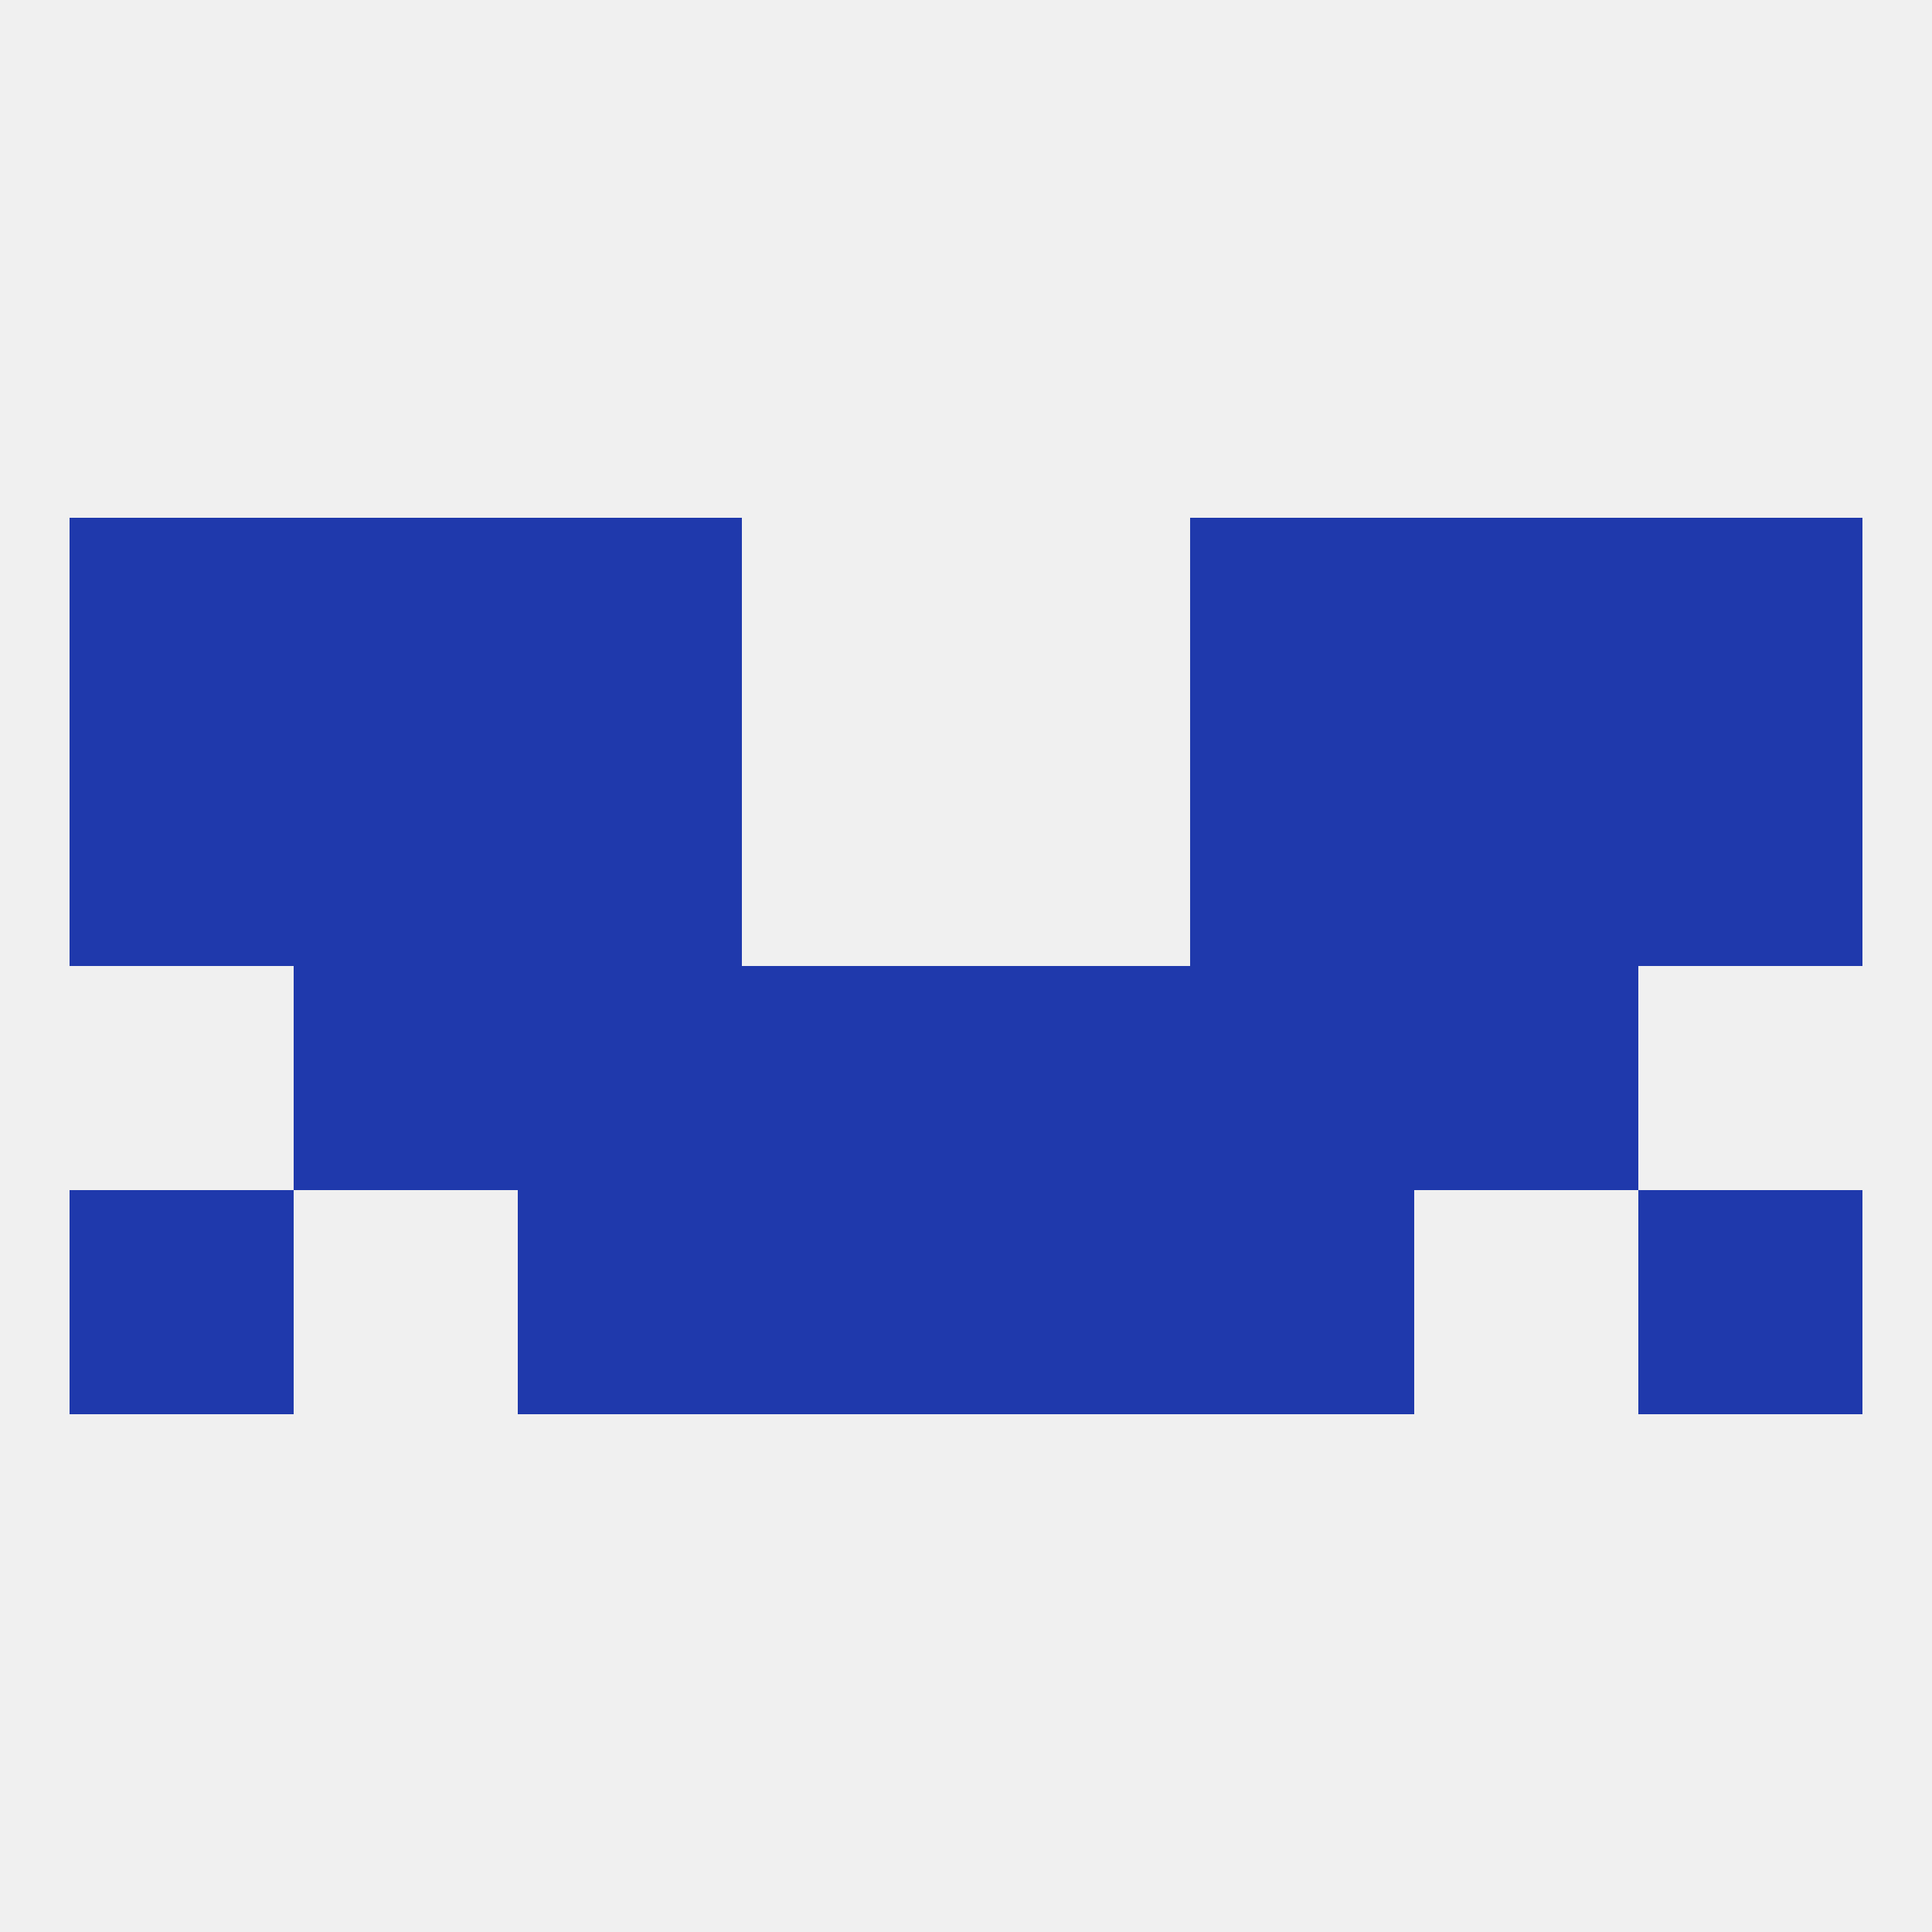
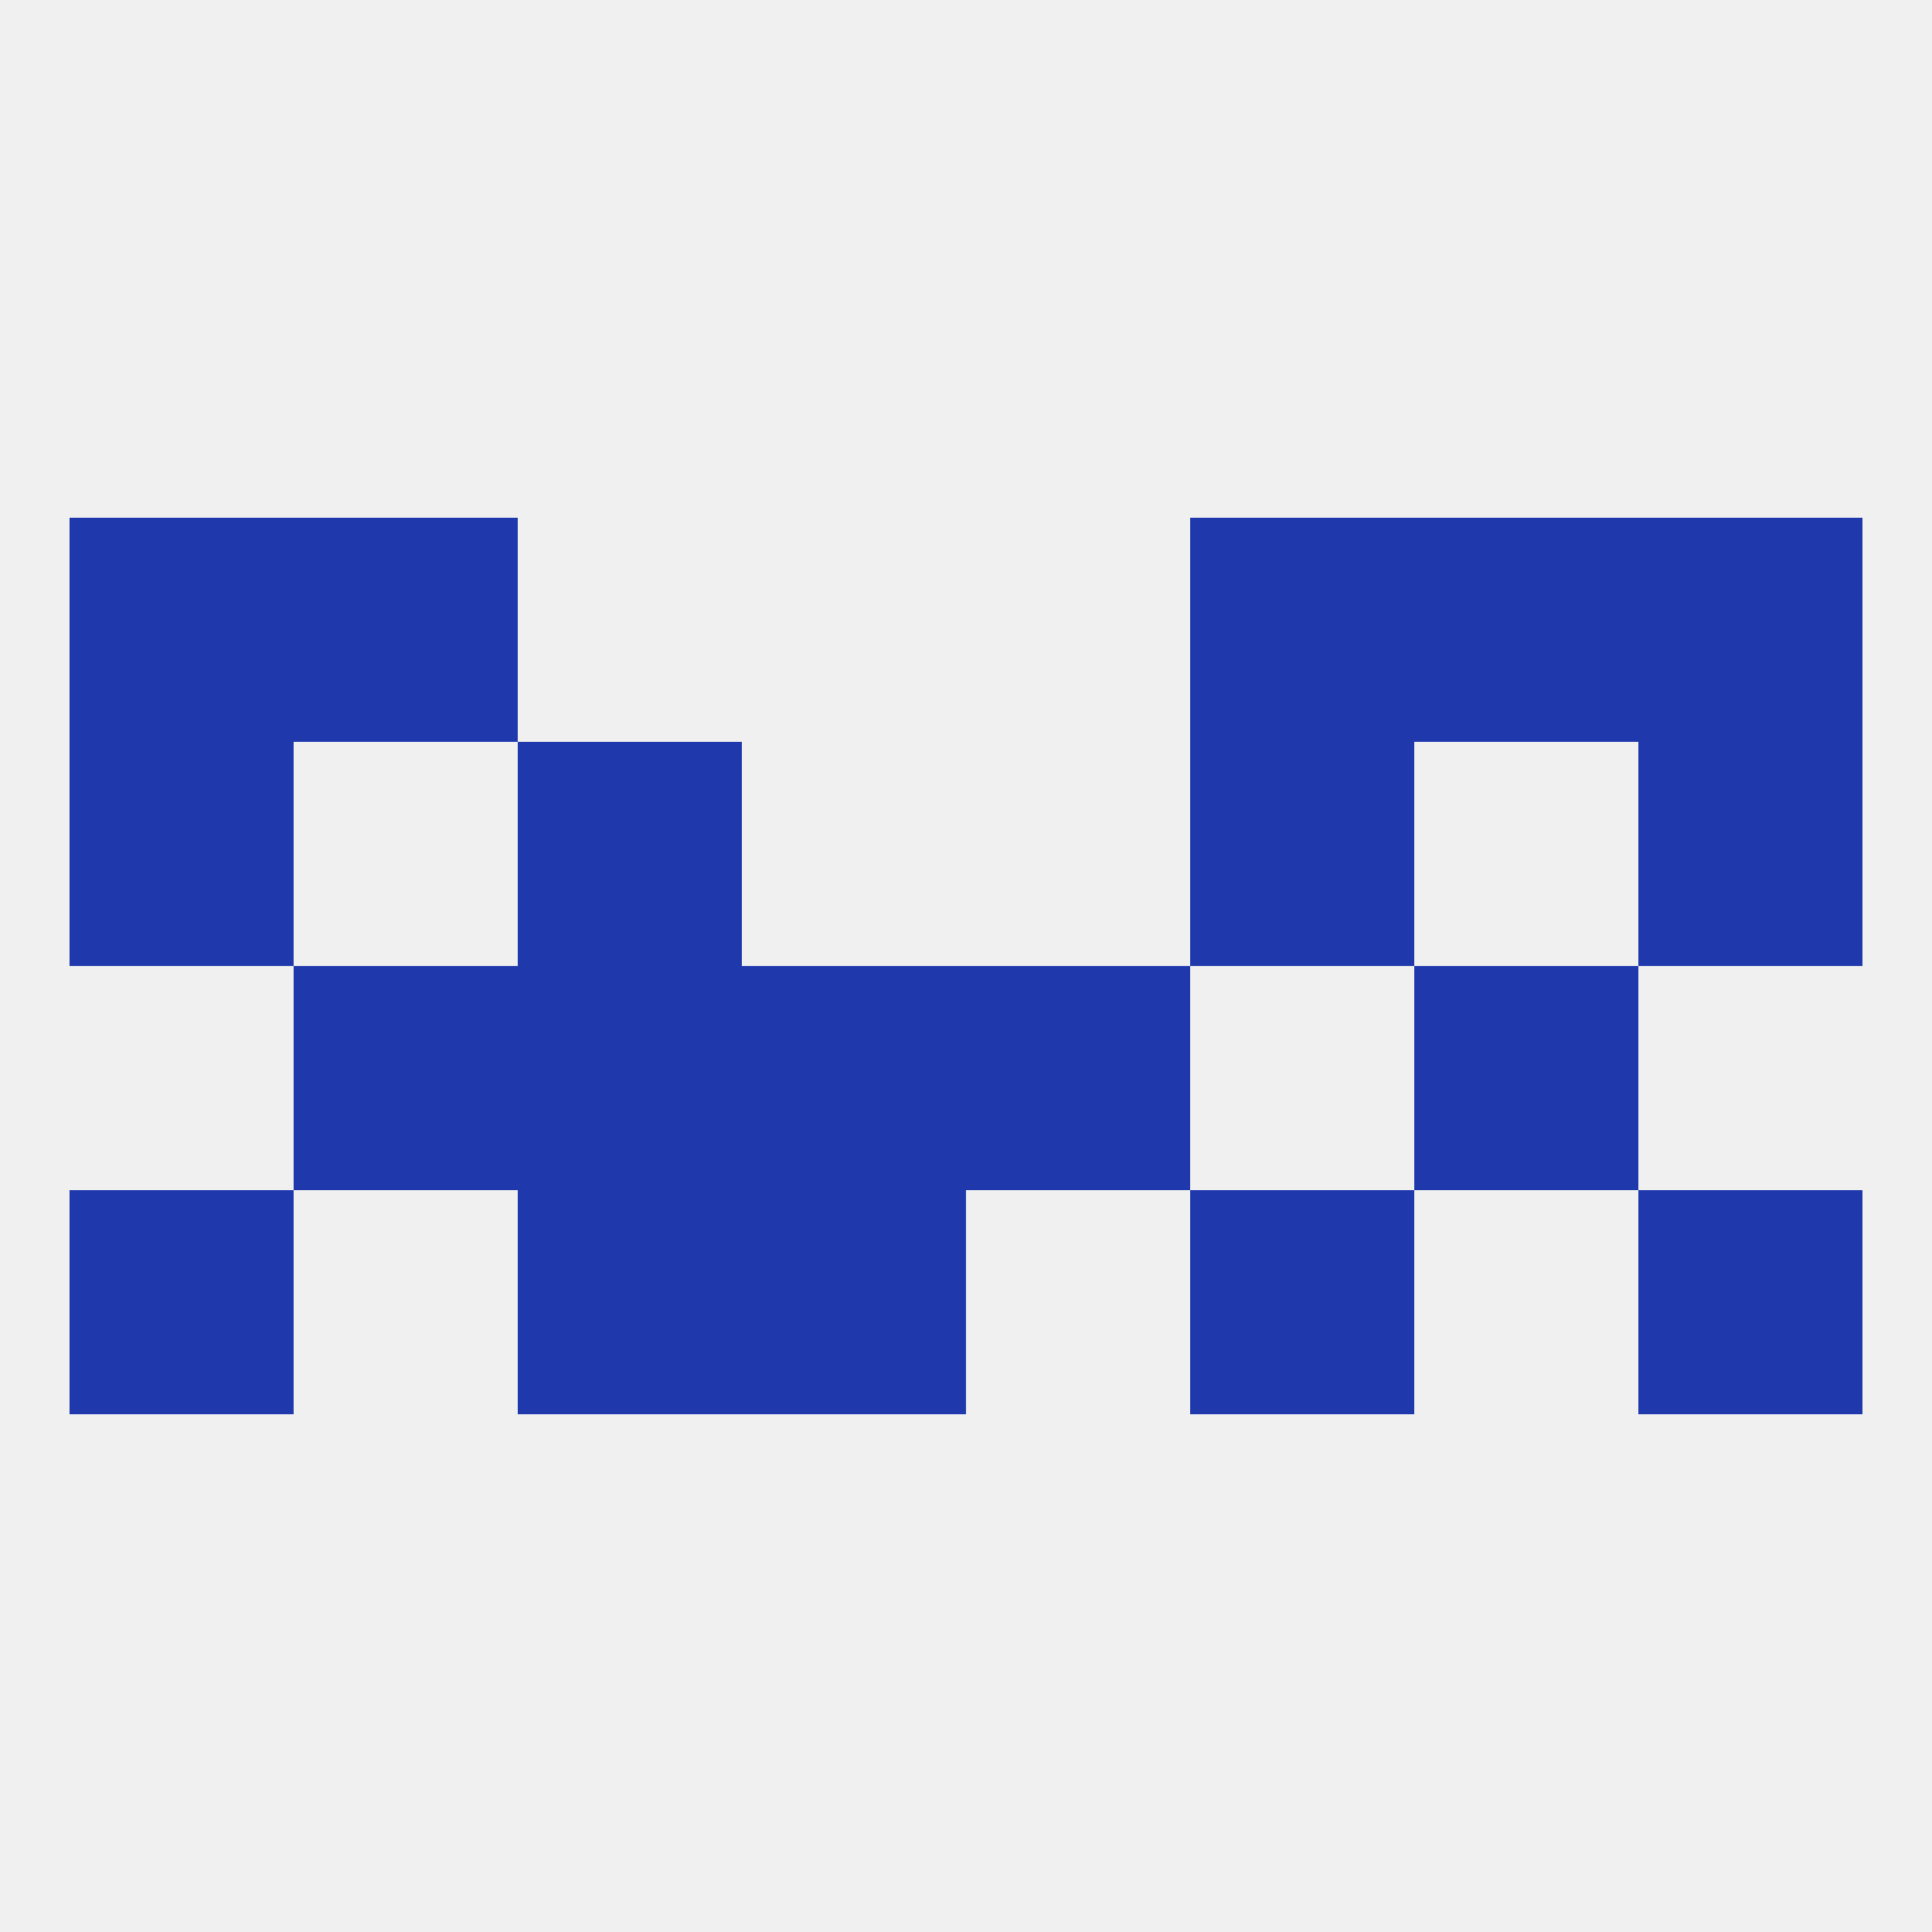
<svg xmlns="http://www.w3.org/2000/svg" version="1.1" baseprofile="full" width="250" height="250" viewBox="0 0 250 250">
  <rect width="100%" height="100%" fill="rgba(240,240,240,255)" />
  <rect x="9" y="154" width="29" height="29" fill="rgba(31,57,172,255)" />
  <rect x="212" y="154" width="29" height="29" fill="rgba(31,57,172,255)" />
  <rect x="67" y="154" width="29" height="29" fill="rgba(31,57,172,255)" />
  <rect x="154" y="154" width="29" height="29" fill="rgba(31,57,172,255)" />
  <rect x="96" y="154" width="29" height="29" fill="rgba(31,57,172,255)" />
-   <rect x="125" y="154" width="29" height="29" fill="rgba(31,57,172,255)" />
  <rect x="183" y="125" width="29" height="29" fill="rgba(31,57,172,255)" />
  <rect x="96" y="125" width="29" height="29" fill="rgba(31,57,172,255)" />
  <rect x="125" y="125" width="29" height="29" fill="rgba(31,57,172,255)" />
  <rect x="67" y="125" width="29" height="29" fill="rgba(31,57,172,255)" />
-   <rect x="154" y="125" width="29" height="29" fill="rgba(31,57,172,255)" />
  <rect x="38" y="125" width="29" height="29" fill="rgba(31,57,172,255)" />
-   <rect x="38" y="96" width="29" height="29" fill="rgba(31,57,172,255)" />
-   <rect x="183" y="96" width="29" height="29" fill="rgba(31,57,172,255)" />
  <rect x="67" y="96" width="29" height="29" fill="rgba(31,57,172,255)" />
  <rect x="154" y="96" width="29" height="29" fill="rgba(31,57,172,255)" />
  <rect x="9" y="96" width="29" height="29" fill="rgba(31,57,172,255)" />
  <rect x="212" y="96" width="29" height="29" fill="rgba(31,57,172,255)" />
  <rect x="9" y="67" width="29" height="29" fill="rgba(31,57,172,255)" />
  <rect x="212" y="67" width="29" height="29" fill="rgba(31,57,172,255)" />
  <rect x="38" y="67" width="29" height="29" fill="rgba(31,57,172,255)" />
  <rect x="183" y="67" width="29" height="29" fill="rgba(31,57,172,255)" />
-   <rect x="67" y="67" width="29" height="29" fill="rgba(31,57,172,255)" />
  <rect x="154" y="67" width="29" height="29" fill="rgba(31,57,172,255)" />
</svg>